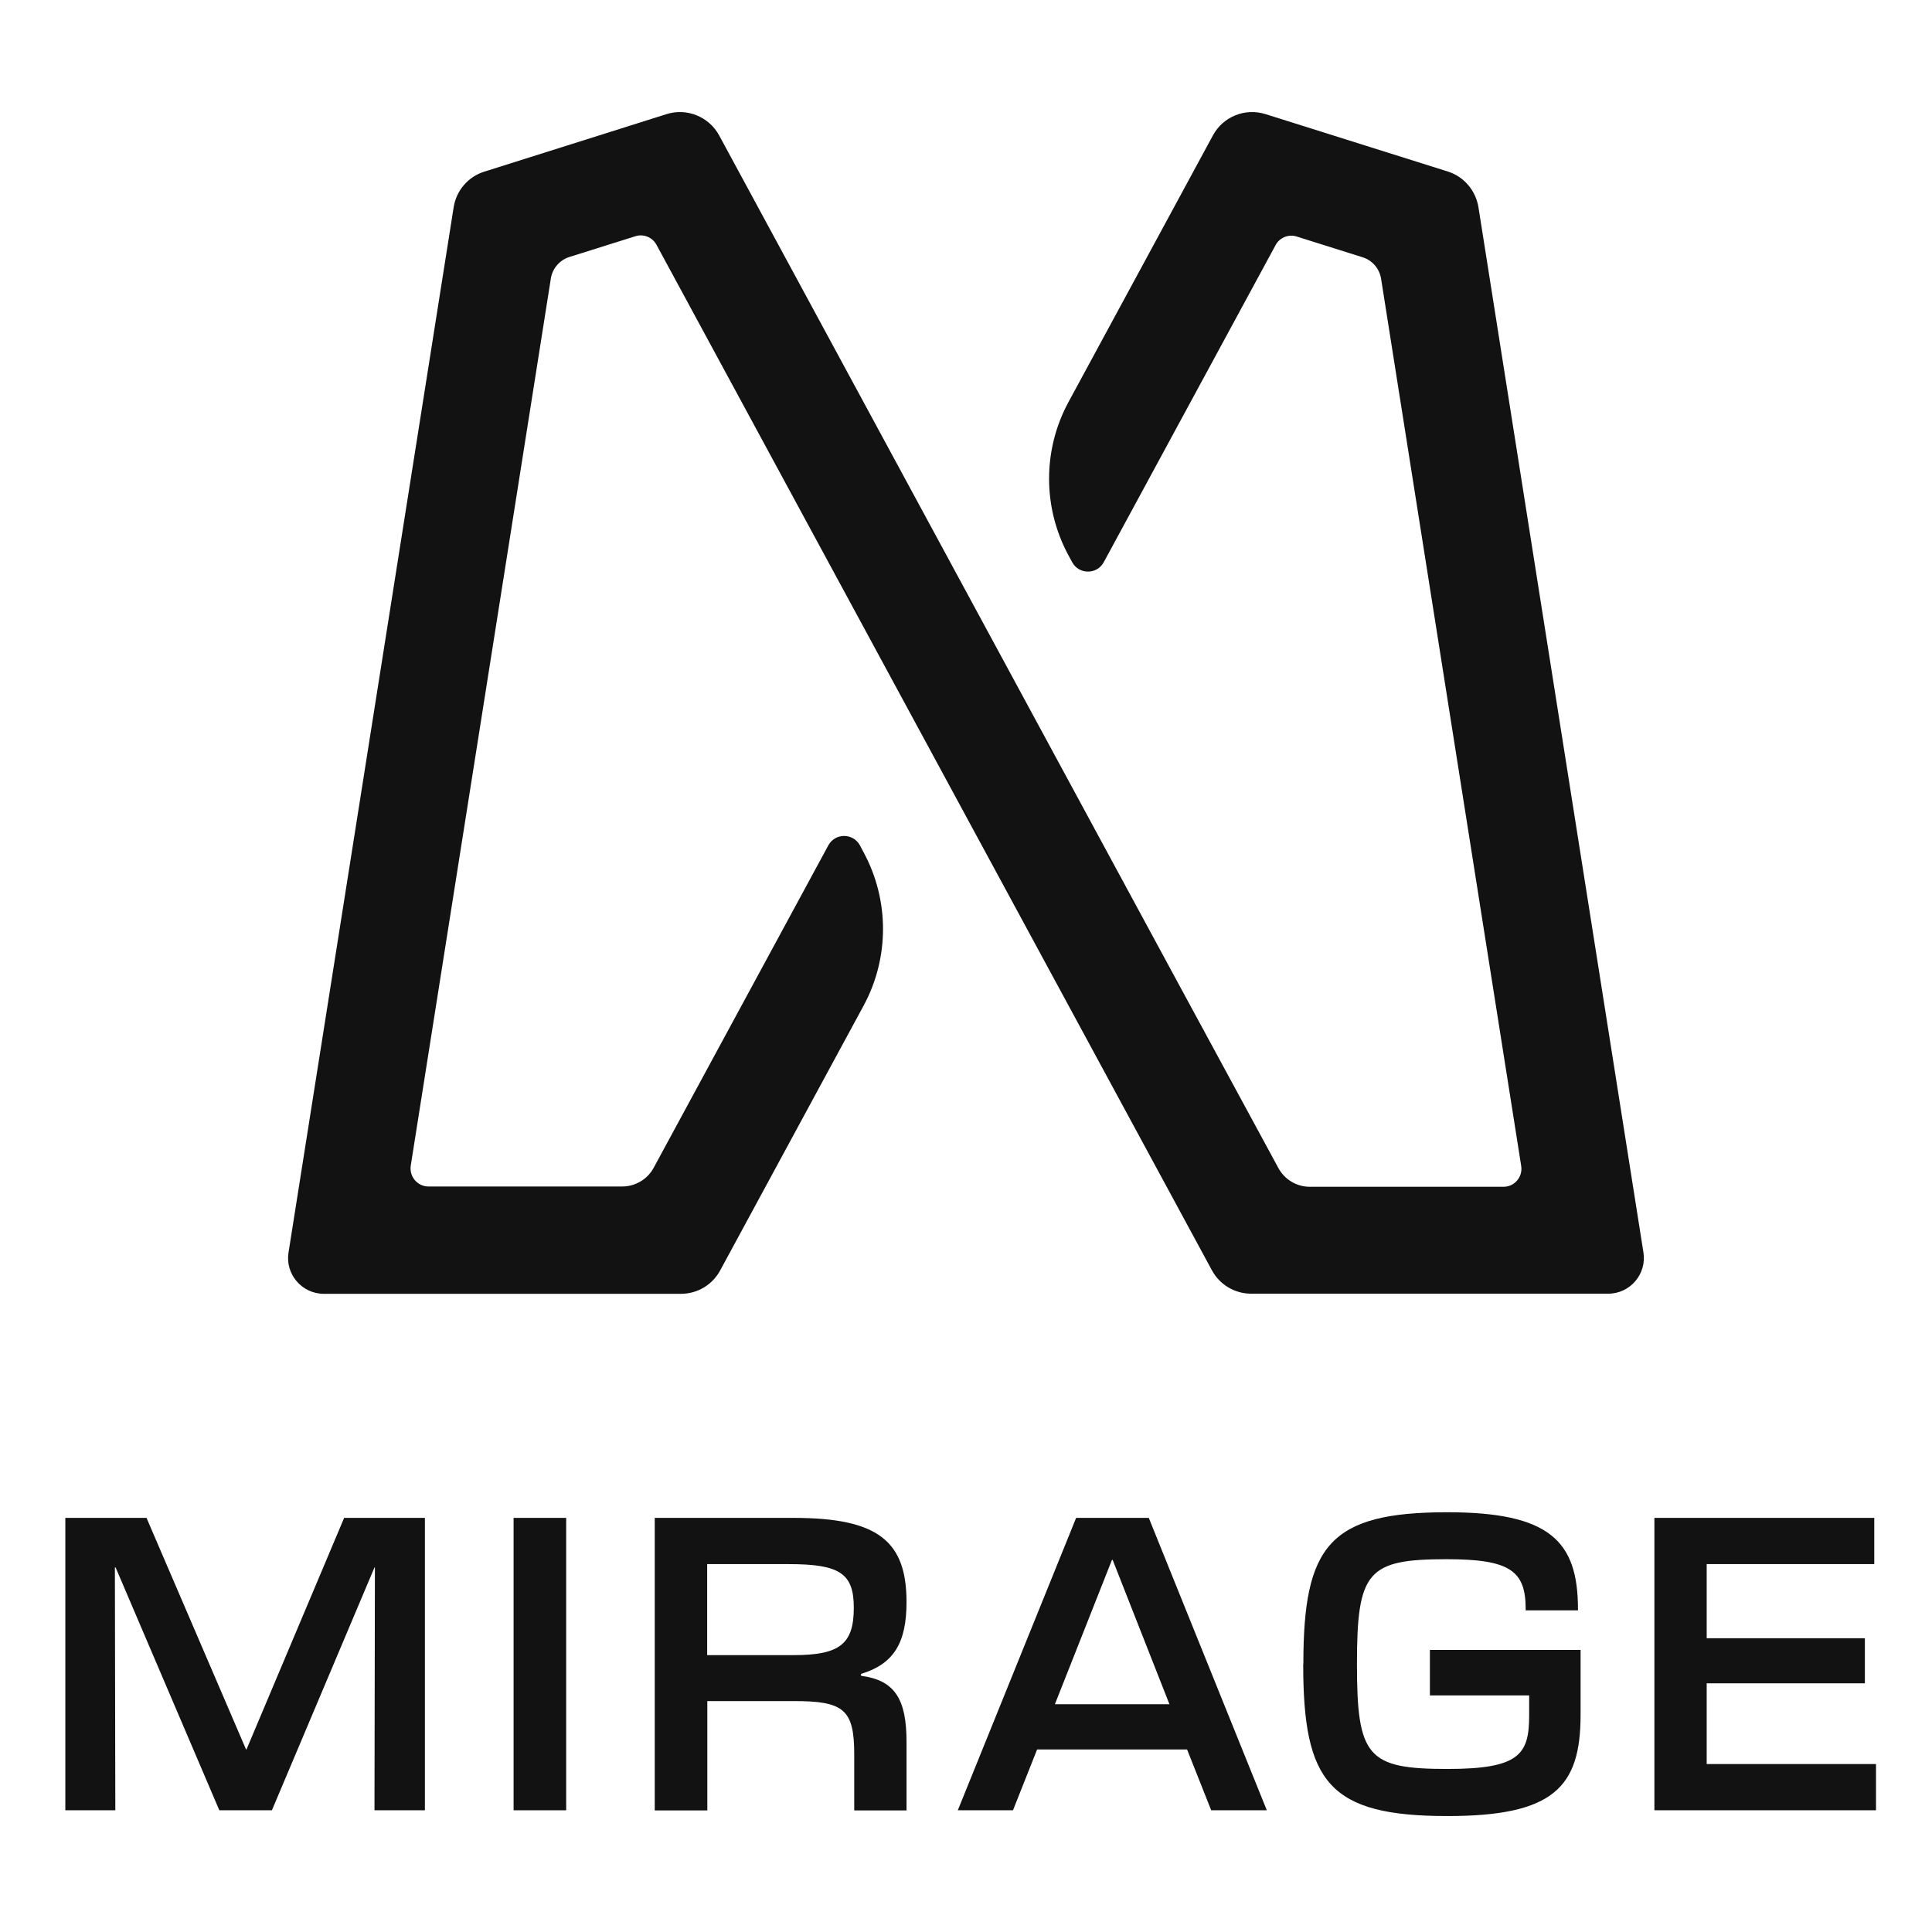
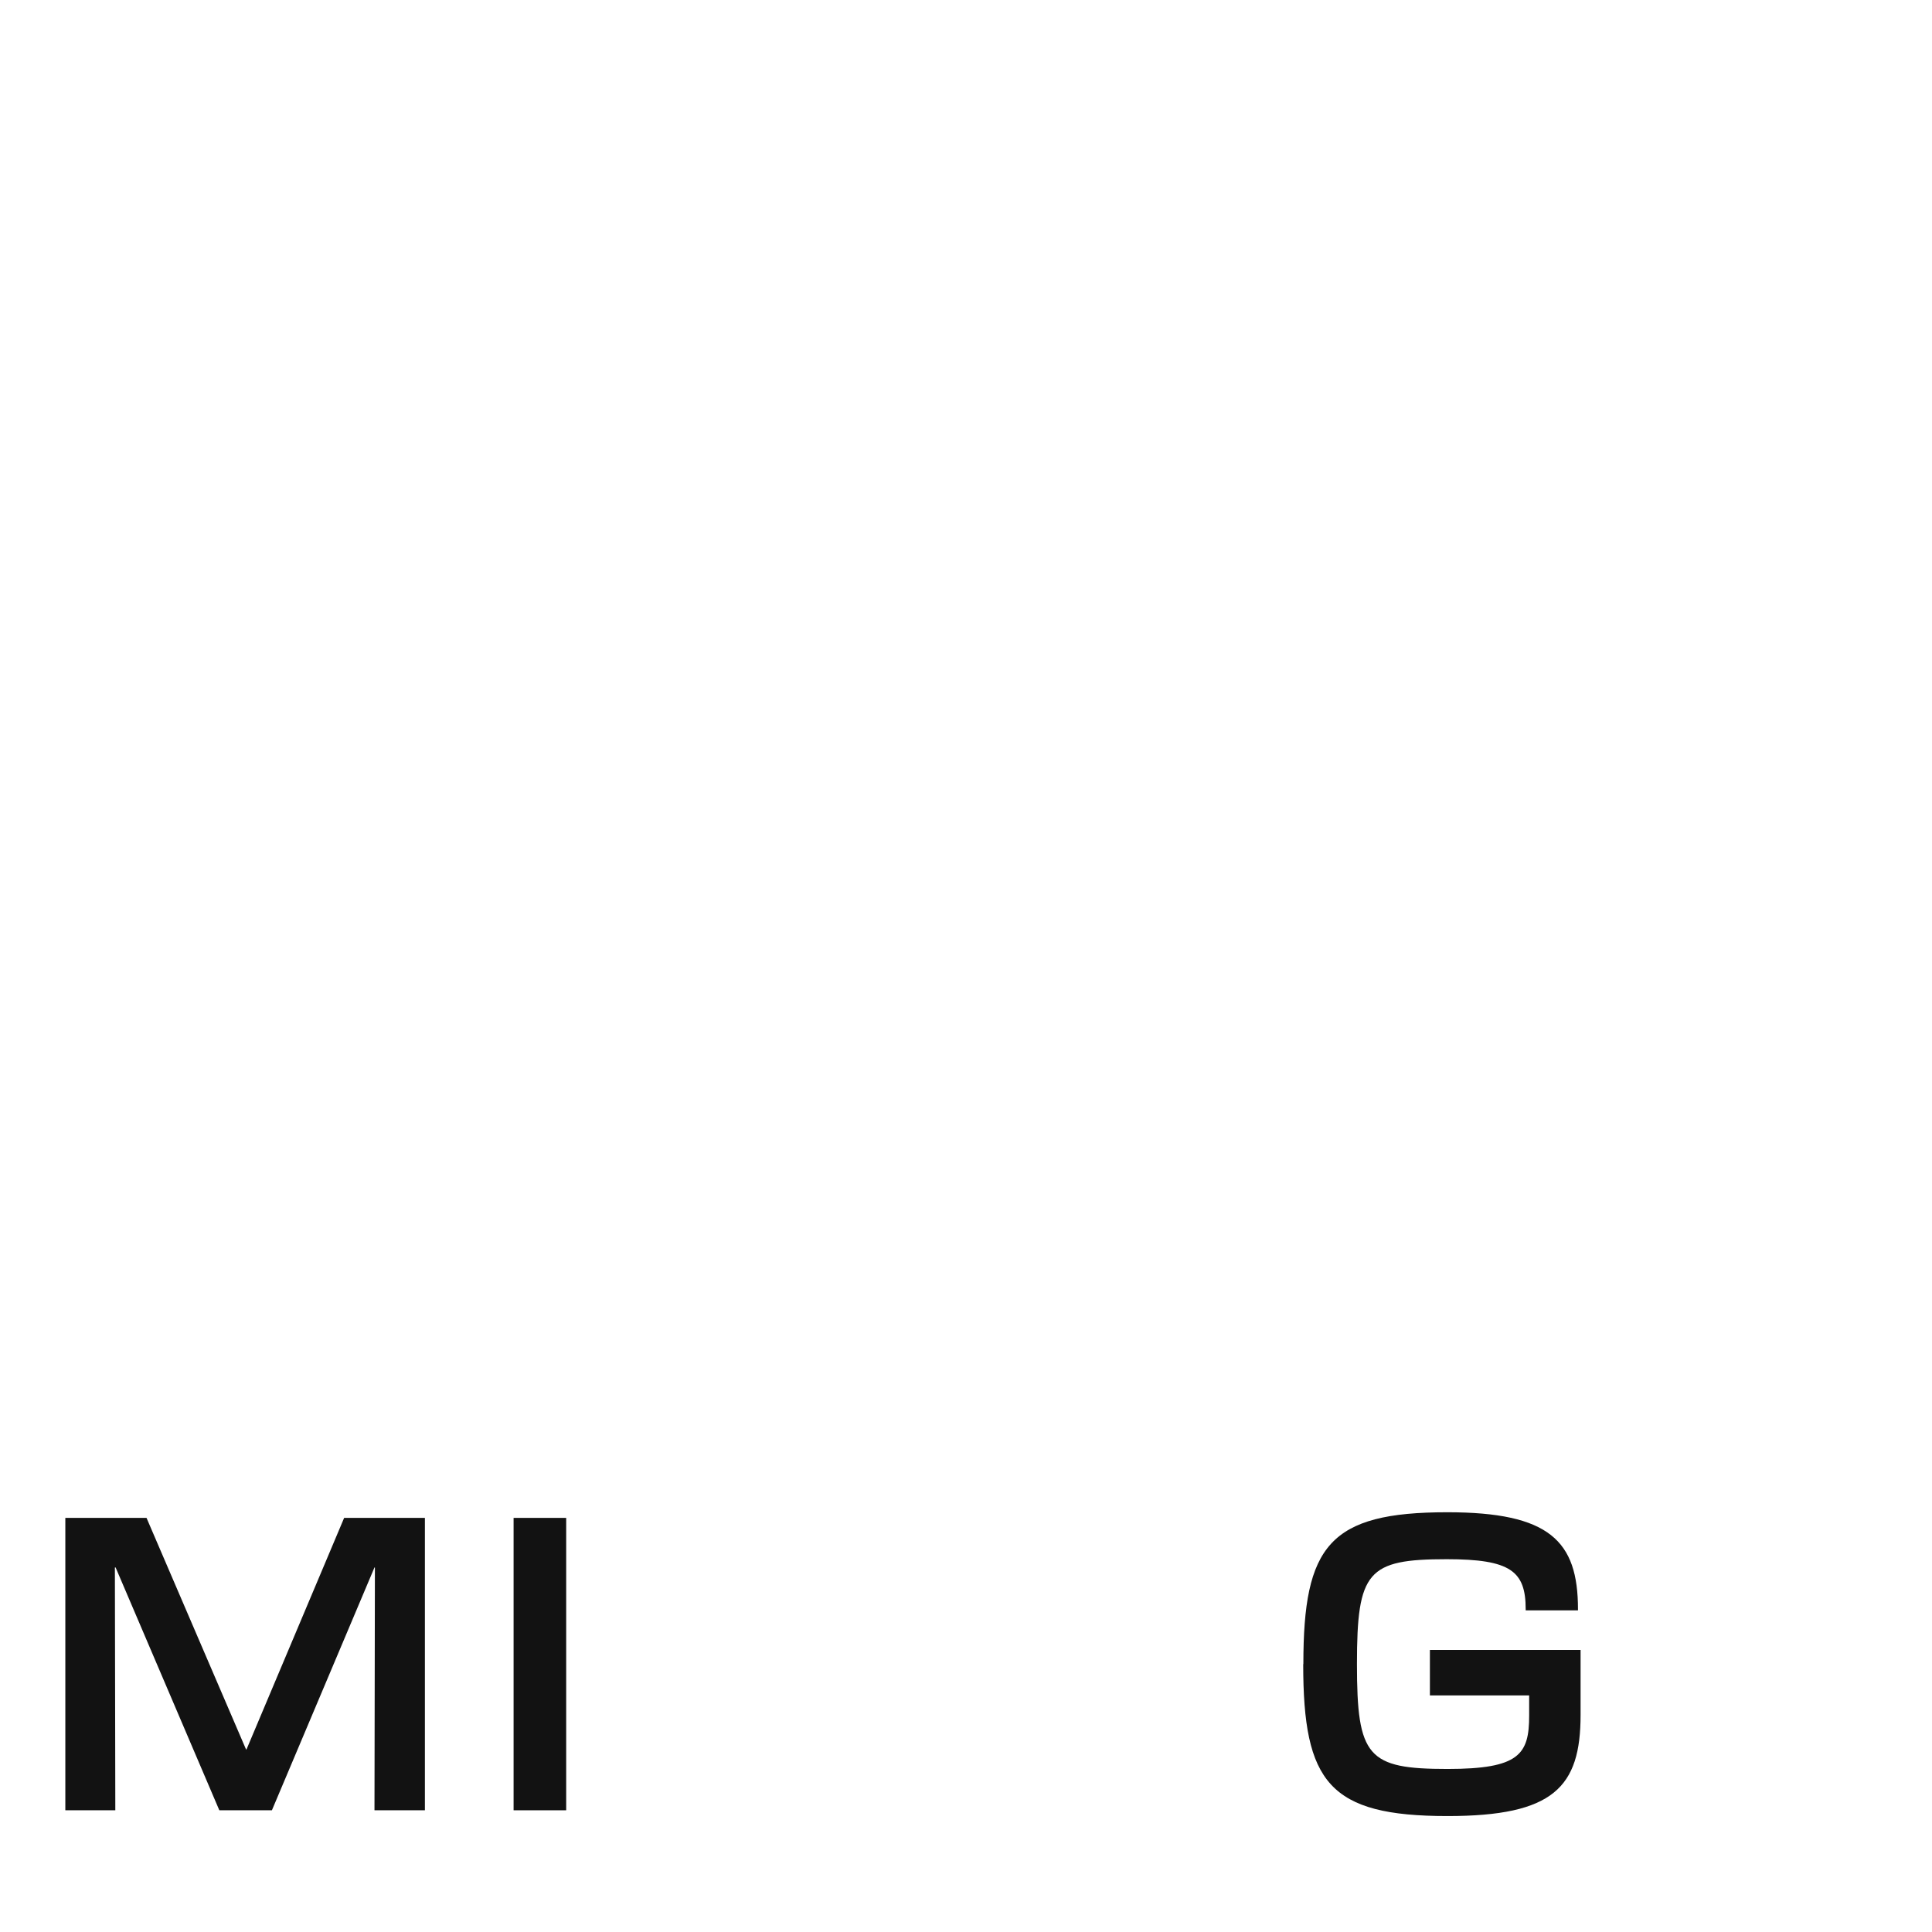
<svg xmlns="http://www.w3.org/2000/svg" fill="none" viewBox="0 0 207 207" height="207" width="207">
  <g clip-path="url(#clip0_62_22408)">
-     <path fill="#121212" d="M176.081 134.182L158.405 22.2C158.111 20.404 156.842 18.918 155.124 18.377L135.606 12.232C133.408 11.535 131.04 12.495 129.956 14.507L114.479 43.079C111.708 48.203 111.708 54.378 114.479 59.501L114.881 60.244C115.608 61.575 117.528 61.575 118.255 60.244L136.674 26.255C137.107 25.45 138.067 25.063 138.934 25.342L146.007 27.57C147.044 27.895 147.802 28.793 147.973 29.861L162.986 124.926C163.172 126.087 162.274 127.155 161.098 127.155H140.327C138.934 127.155 137.633 126.381 136.968 125.143L126.041 104.991L77.053 14.507C75.954 12.495 73.586 11.535 71.403 12.232L51.886 18.392C50.152 18.934 48.883 20.42 48.605 22.215L30.913 134.198C30.542 136.519 32.353 138.624 34.705 138.624H72.951C74.716 138.624 76.326 137.665 77.161 136.117L92.531 107.746C95.301 102.623 95.301 96.447 92.531 91.324L92.129 90.566C91.401 89.234 89.482 89.234 88.754 90.566L70.041 125.112C69.376 126.35 68.076 127.124 66.667 127.124H45.911C44.735 127.124 43.837 126.072 44.008 124.896L59.021 29.83C59.191 28.762 59.965 27.865 60.987 27.54L68.076 25.311C68.943 25.032 69.902 25.419 70.336 26.224L129.848 136.102C130.684 137.649 132.294 138.609 134.058 138.609H172.304C174.657 138.609 176.452 136.504 176.081 134.182Z" />
    <path fill="#121212" d="M7 162.631H15.699L26.363 187.442H26.409L36.872 162.631H45.525V193.958H40.123L40.169 167.94H40.123L29.133 193.958H23.499L12.386 167.94H12.309L12.355 193.958H7V162.631Z" />
    <path fill="#121212" d="M55.028 162.631H60.662V193.958H55.028V162.631Z" />
-     <path fill="#121212" d="M70.15 162.631H85.055C94.079 162.631 97.128 165.123 97.128 171.654C97.128 176.081 95.719 178.294 92.252 179.347V179.548C95.874 180.028 97.128 182.04 97.128 186.637V193.973H91.525V187.968C91.525 183.139 90.395 182.257 85.04 182.257H75.784V193.973H70.15V162.646V162.631ZM85.04 177.335C89.993 177.335 91.478 176.127 91.478 172.258C91.478 168.59 89.993 167.584 84.513 167.584H75.768V177.335H85.024H85.04Z" />
-     <path fill="#121212" d="M115.314 162.631H123.084L135.73 193.958H129.771L127.186 187.442H111.12L108.535 193.958H102.622L115.299 162.631H115.314ZM125.298 182.597L119.215 167.135H119.137L113.024 182.597H125.313H125.298Z" />
-     <path fill="#121212" d="M139.646 178.294C139.646 165.602 142.432 162.027 155.062 162.027C166.02 162.027 169.069 165.092 169.069 172.413V172.536H163.466V172.413C163.466 168.342 161.856 167.057 155.015 167.057C146.518 167.057 145.388 168.342 145.388 178.294C145.388 188.247 146.518 189.531 155.093 189.531C162.785 189.531 163.838 187.968 163.838 183.82V181.653H153.204V176.777H169.348V183.742C169.348 191.481 166.453 194.577 155.093 194.577C142.416 194.577 139.63 190.986 139.63 178.31L139.646 178.294Z" />
-     <path fill="#121212" d="M177.257 162.631H200.814V167.584H182.86V175.524H199.808V180.353H182.86V189.005H201.015V193.958H177.257V162.631Z" />
+     <path fill="#121212" d="M139.646 178.294C139.646 165.602 142.432 162.027 155.062 162.027C166.02 162.027 169.069 165.092 169.069 172.413V172.536H163.466V172.413C163.466 168.342 161.856 167.057 155.015 167.057C146.518 167.057 145.388 168.342 145.388 178.294C145.388 188.247 146.518 189.531 155.093 189.531C162.785 189.531 163.838 187.968 163.838 183.82V181.653H153.204V176.777H169.348V183.742C169.348 191.481 166.453 194.577 155.093 194.577C142.416 194.577 139.63 190.986 139.63 178.31L139.646 178.294" />
  </g>
  <defs>
    <clipPath id="clip0_62_22408">
      <rect transform="translate(7 12)" fill="white" height="182.562" width="194" />
    </clipPath>
  </defs>
</svg>